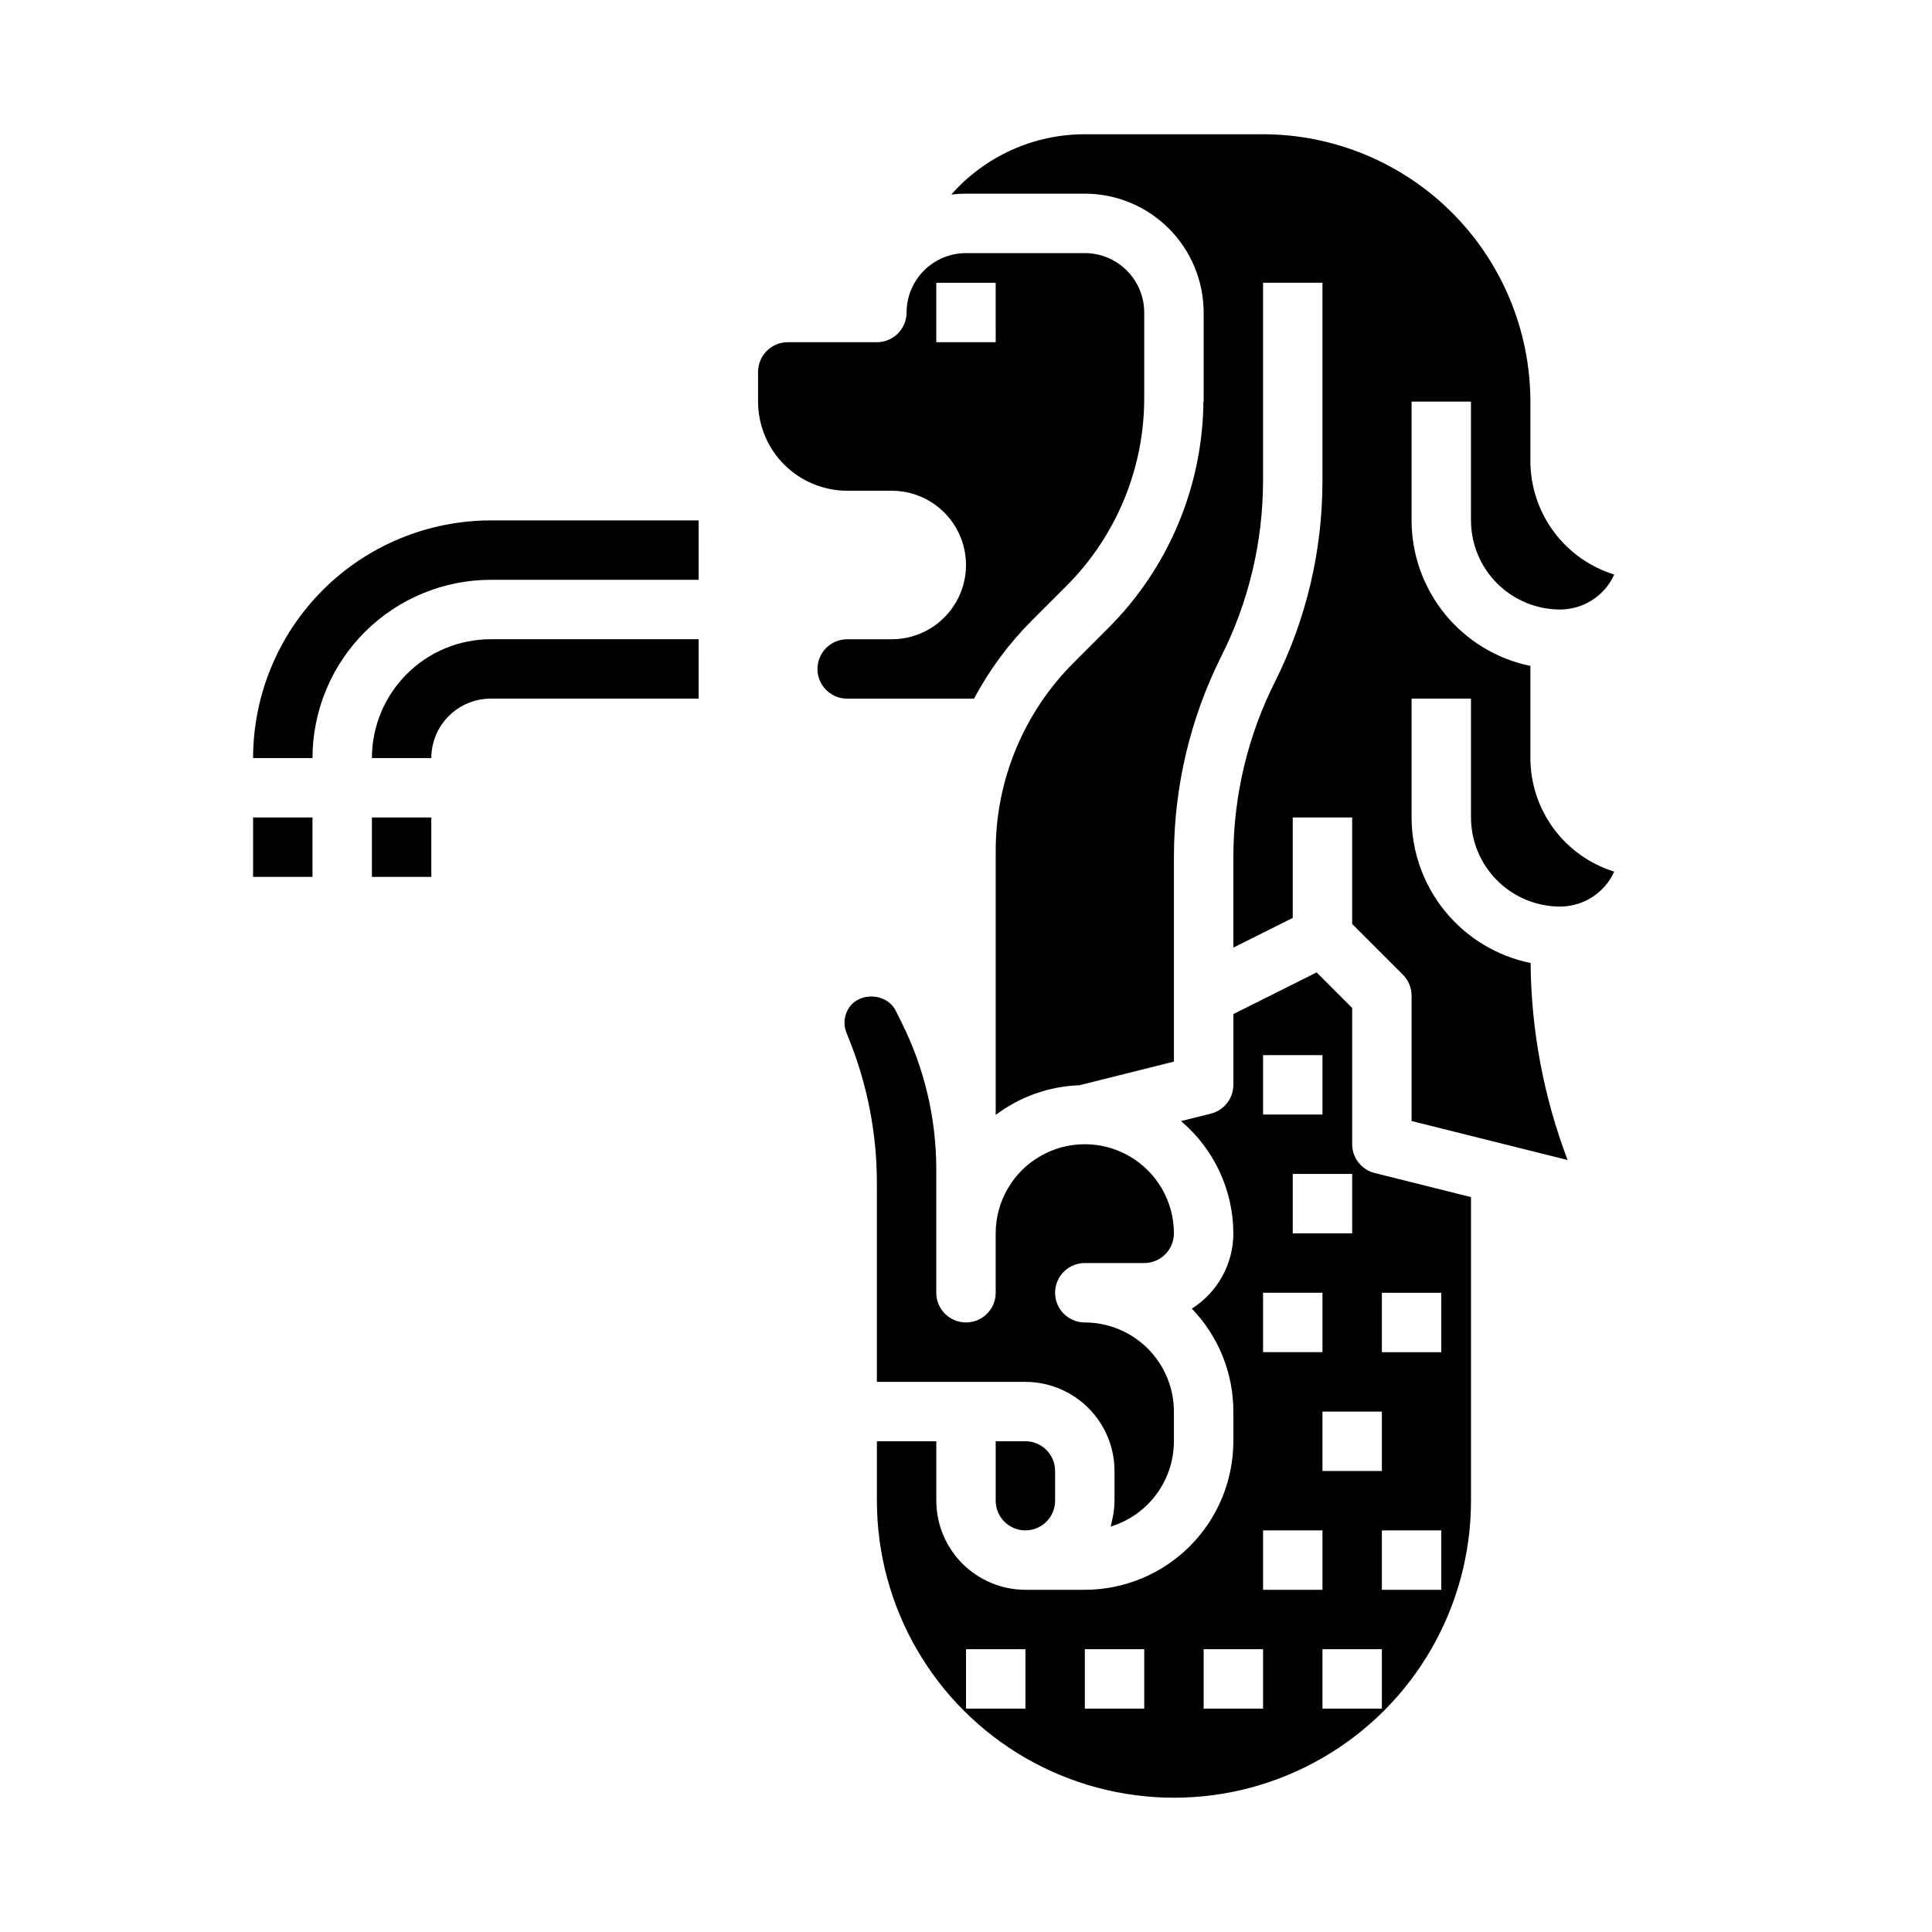
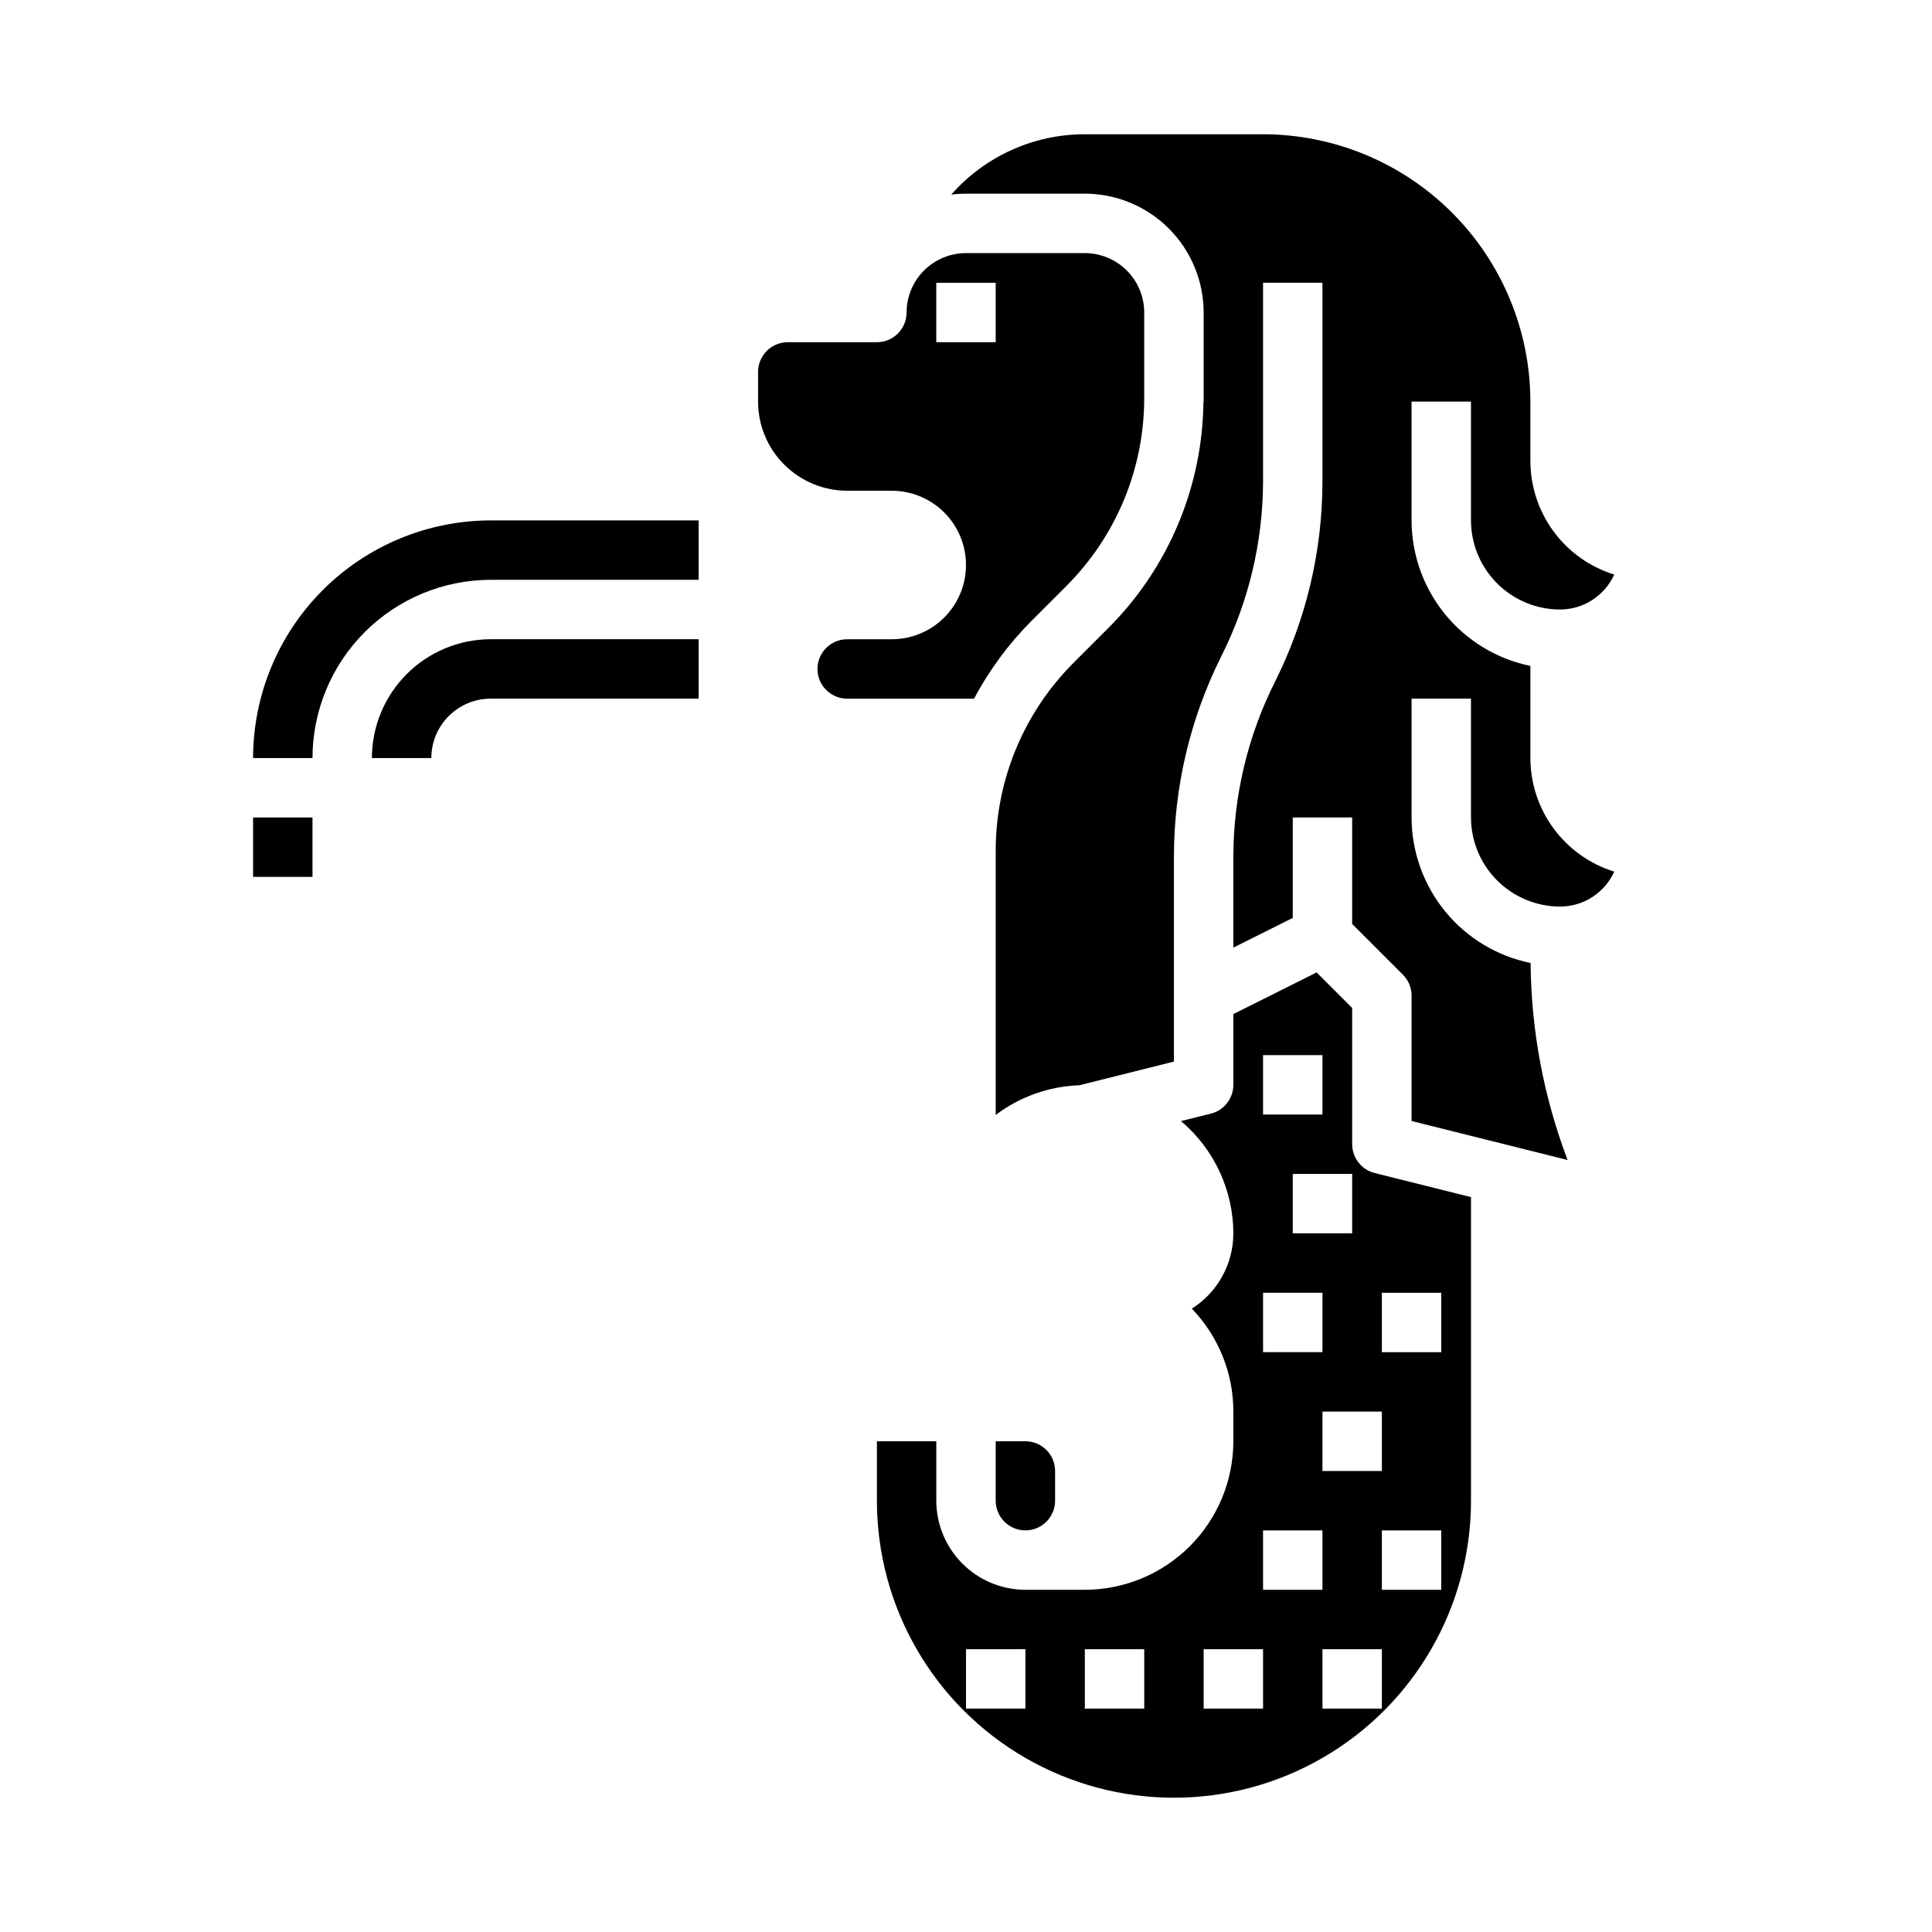
<svg xmlns="http://www.w3.org/2000/svg" fill="#000000" width="800px" height="800px" version="1.1" viewBox="144 144 512 512">
  <g>
-     <path d="m376.38 510.21h39.359c6.262 0.008 12.266 2.496 16.691 6.926 4.426 4.426 6.918 10.43 6.926 16.691v7.871c-0.016 1.434-0.16 2.867-0.434 4.273-0.074 0.398-0.172 0.789-0.266 1.18-0.109 0.465-0.18 0.949-0.316 1.402v0.004c4.844-1.477 9.09-4.469 12.105-8.539s4.648-9 4.652-14.066v-7.871c-0.008-6.262-2.496-12.262-6.922-16.691-4.43-4.426-10.434-6.918-16.691-6.926-4.348 0-7.875-3.523-7.875-7.871s3.527-7.871 7.875-7.871h15.742c4.348-0.004 7.867-3.527 7.871-7.871 0-8.438-4.5-16.234-11.809-20.453-7.305-4.219-16.309-4.219-23.613 0-7.309 4.219-11.809 12.016-11.809 20.453v15.742c0 4.348-3.523 7.871-7.871 7.871s-7.875-3.523-7.875-7.871v-32.801c-0.016-13.445-3.144-26.699-9.145-38.73l-1.613-3.231c-2.301-4.606-9.445-5.074-12.328-0.816v0.004c-1.348 1.961-1.617 4.469-0.715 6.672l0.742 1.871h-0.004c4.848 12.078 7.332 24.973 7.32 37.988z" />
    <path d="m407.87 525.95v15.746c0 4.348 3.523 7.871 7.871 7.871 4.348 0 7.871-3.523 7.871-7.871v-7.871c-0.004-4.348-3.523-7.867-7.871-7.875z" />
    <path d="m402.14 329.15c4.055-7.641 9.227-14.633 15.348-20.746l8.996-8.996c13.328-13.258 20.801-31.297 20.746-50.098v-22.496c-0.004-4.172-1.664-8.176-4.617-11.125-2.949-2.953-6.953-4.613-11.125-4.617h-31.488c-4.176 0.004-8.176 1.664-11.129 4.617-2.953 2.949-4.613 6.953-4.617 11.125 0 2.09-0.828 4.09-2.305 5.566-1.477 1.477-3.481 2.309-5.566 2.309h-23.617c-4.344 0.004-7.867 3.523-7.871 7.871v7.871c0.008 6.262 2.496 12.266 6.926 16.691 4.426 4.426 10.43 6.918 16.691 6.926h11.809c7.027 0 13.527 3.75 17.043 9.84 3.516 6.09 3.516 13.59 0 19.68s-10.016 9.84-17.043 9.84h-11.809c-4.348 0-7.875 3.523-7.875 7.871s3.527 7.871 7.875 7.871zm-10.016-94.461v-15.746h15.742l0.004 15.746z" />
    <path d="m549.57 344.89v-24.414c-8.883-1.824-16.863-6.656-22.602-13.68-5.734-7.027-8.875-15.812-8.887-24.883v-31.488h15.742v31.488h0.004c0.004 6.262 2.496 12.266 6.922 16.691 4.43 4.426 10.434 6.918 16.691 6.926 3.031-0.004 5.996-0.879 8.539-2.523 2.543-1.641 4.562-3.981 5.812-6.742-6.43-1.988-12.055-5.984-16.055-11.398-3.996-5.414-6.16-11.965-6.168-18.695v-15.746c-0.02-18.785-7.492-36.793-20.773-50.074s-31.289-20.754-50.074-20.773h-47.23c-13.547-0.004-26.438 5.816-35.391 15.98 1.293-0.156 2.598-0.234 3.902-0.238h31.488c8.348 0.012 16.352 3.332 22.254 9.234 5.902 5.902 9.223 13.906 9.234 22.254v23.617h-0.059c-0.211 22.582-9.301 44.176-25.305 60.109l-8.996 8.996h0.004c-13.332 13.258-20.801 31.297-20.75 50.098v69.836c6.402-4.832 14.137-7.574 22.152-7.856l25.078-6.277v-54.426c0.023-18.328 4.289-36.402 12.465-52.809 7.285-14.406 11.102-30.312 11.152-46.453v-52.707h15.742v52.707c-0.02 18.328-4.285 36.402-12.465 52.805-7.281 14.406-11.102 30.312-11.148 46.457v24.223l15.742-7.871v-26.625h15.742v28.23l13.438 13.438h0.004c1.477 1.477 2.305 3.477 2.305 5.566v33.211l41.352 10.34c-6.344-16.684-9.664-34.367-9.809-52.215-8.895-1.812-16.891-6.641-22.637-13.668-5.746-7.027-8.891-15.824-8.906-24.902v-31.488h15.742v31.488h0.004c0.004 6.262 2.496 12.266 6.922 16.691 4.43 4.43 10.434 6.918 16.691 6.926 3.031-0.004 5.996-0.879 8.539-2.519 2.543-1.645 4.562-3.984 5.812-6.742-6.43-1.992-12.055-5.984-16.055-11.402-3.996-5.414-6.16-11.965-6.168-18.695z" />
    <path d="m502.34 447.23v-36.102l-9.426-9.426-22.062 11.035v18.75c-0.004 3.609-2.461 6.758-5.965 7.633l-7.918 1.98 0.004-0.004c8.766 7.402 13.836 18.277 13.879 29.75-0.004 8.098-4.16 15.629-11.008 19.957 7.066 7.32 11.016 17.098 11.008 27.273v7.871c-0.012 10.438-4.164 20.441-11.543 27.82-7.379 7.379-17.383 11.527-27.816 11.543h-15.746c-6.262-0.008-12.262-2.5-16.691-6.926-4.426-4.43-6.918-10.43-6.926-16.691v-15.746h-15.742v15.746c0 28.125 15.004 54.113 39.359 68.172 24.355 14.062 54.363 14.062 78.719 0 24.359-14.059 39.363-40.047 39.363-68.172v-80.449l-25.527-6.383c-3.504-0.875-5.961-4.023-5.961-7.633zm-86.594 149.57h-15.742v-15.746h15.742zm31.488 0h-15.742v-15.746h15.742zm31.488-173.18h15.742v15.742h-15.742zm23.617 31.488v15.742h-15.746v-15.746zm-23.617 31.488h15.742v15.742h-15.742zm0 110.21h-15.742v-15.746h15.742zm0-47.23h15.742v15.742h-15.742zm31.488 47.23h-15.746v-15.746h15.742zm15.742-31.488h-15.742v-15.746h15.742zm-15.742-78.719h15.742v15.742h-15.742zm0 47.23h-15.746v-15.746h15.742z" />
    <path d="m211.07 344.89h15.742c0.016-12.523 4.996-24.527 13.852-33.383 8.855-8.855 20.859-13.836 33.383-13.848h55.105l-0.004-15.746h-55.102c-16.695 0.02-32.703 6.66-44.512 18.465-11.805 11.809-18.445 27.816-18.465 44.512z" />
    <path d="m242.56 344.89h15.742c0.008-4.176 1.668-8.176 4.617-11.129 2.953-2.949 6.953-4.609 11.129-4.617h55.105l-0.004-15.742h-55.102c-8.348 0.008-16.352 3.328-22.258 9.234-5.902 5.902-9.223 13.906-9.23 22.254z" />
    <path d="m211.07 360.64h15.742v15.742h-15.742z" />
-     <path d="m242.56 360.64h15.742v15.742h-15.742z" />
  </g>
</svg>